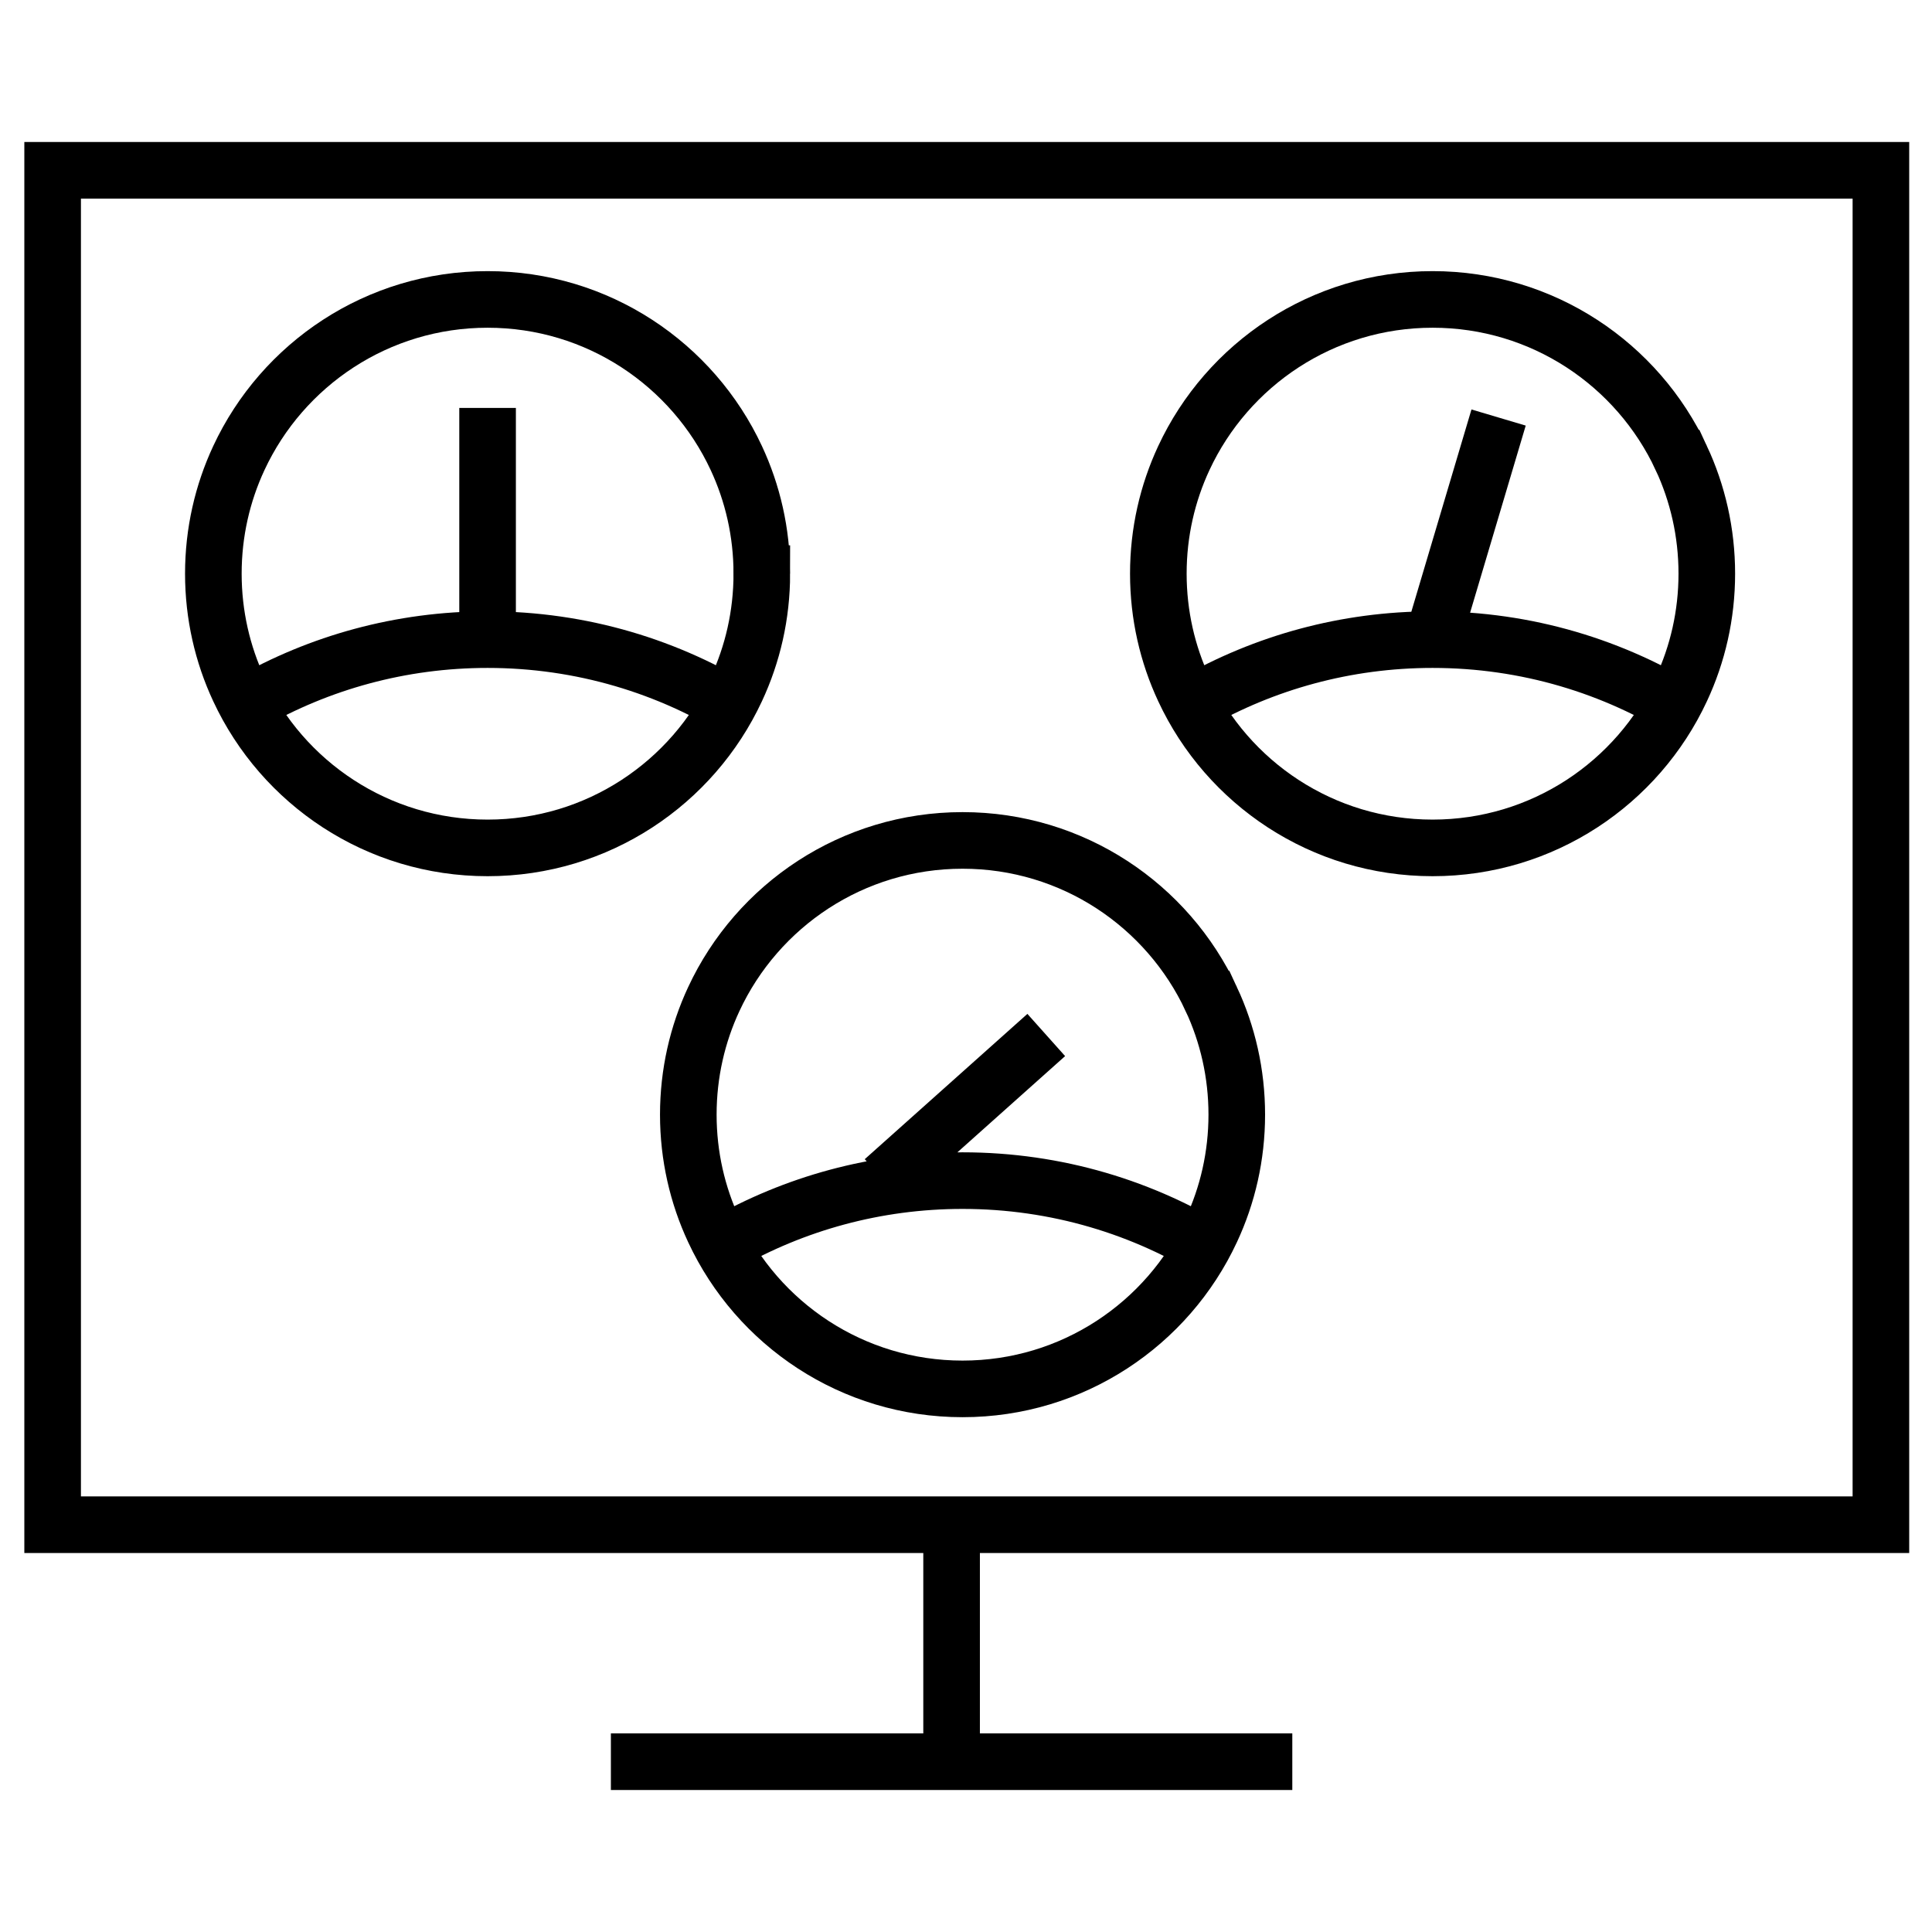
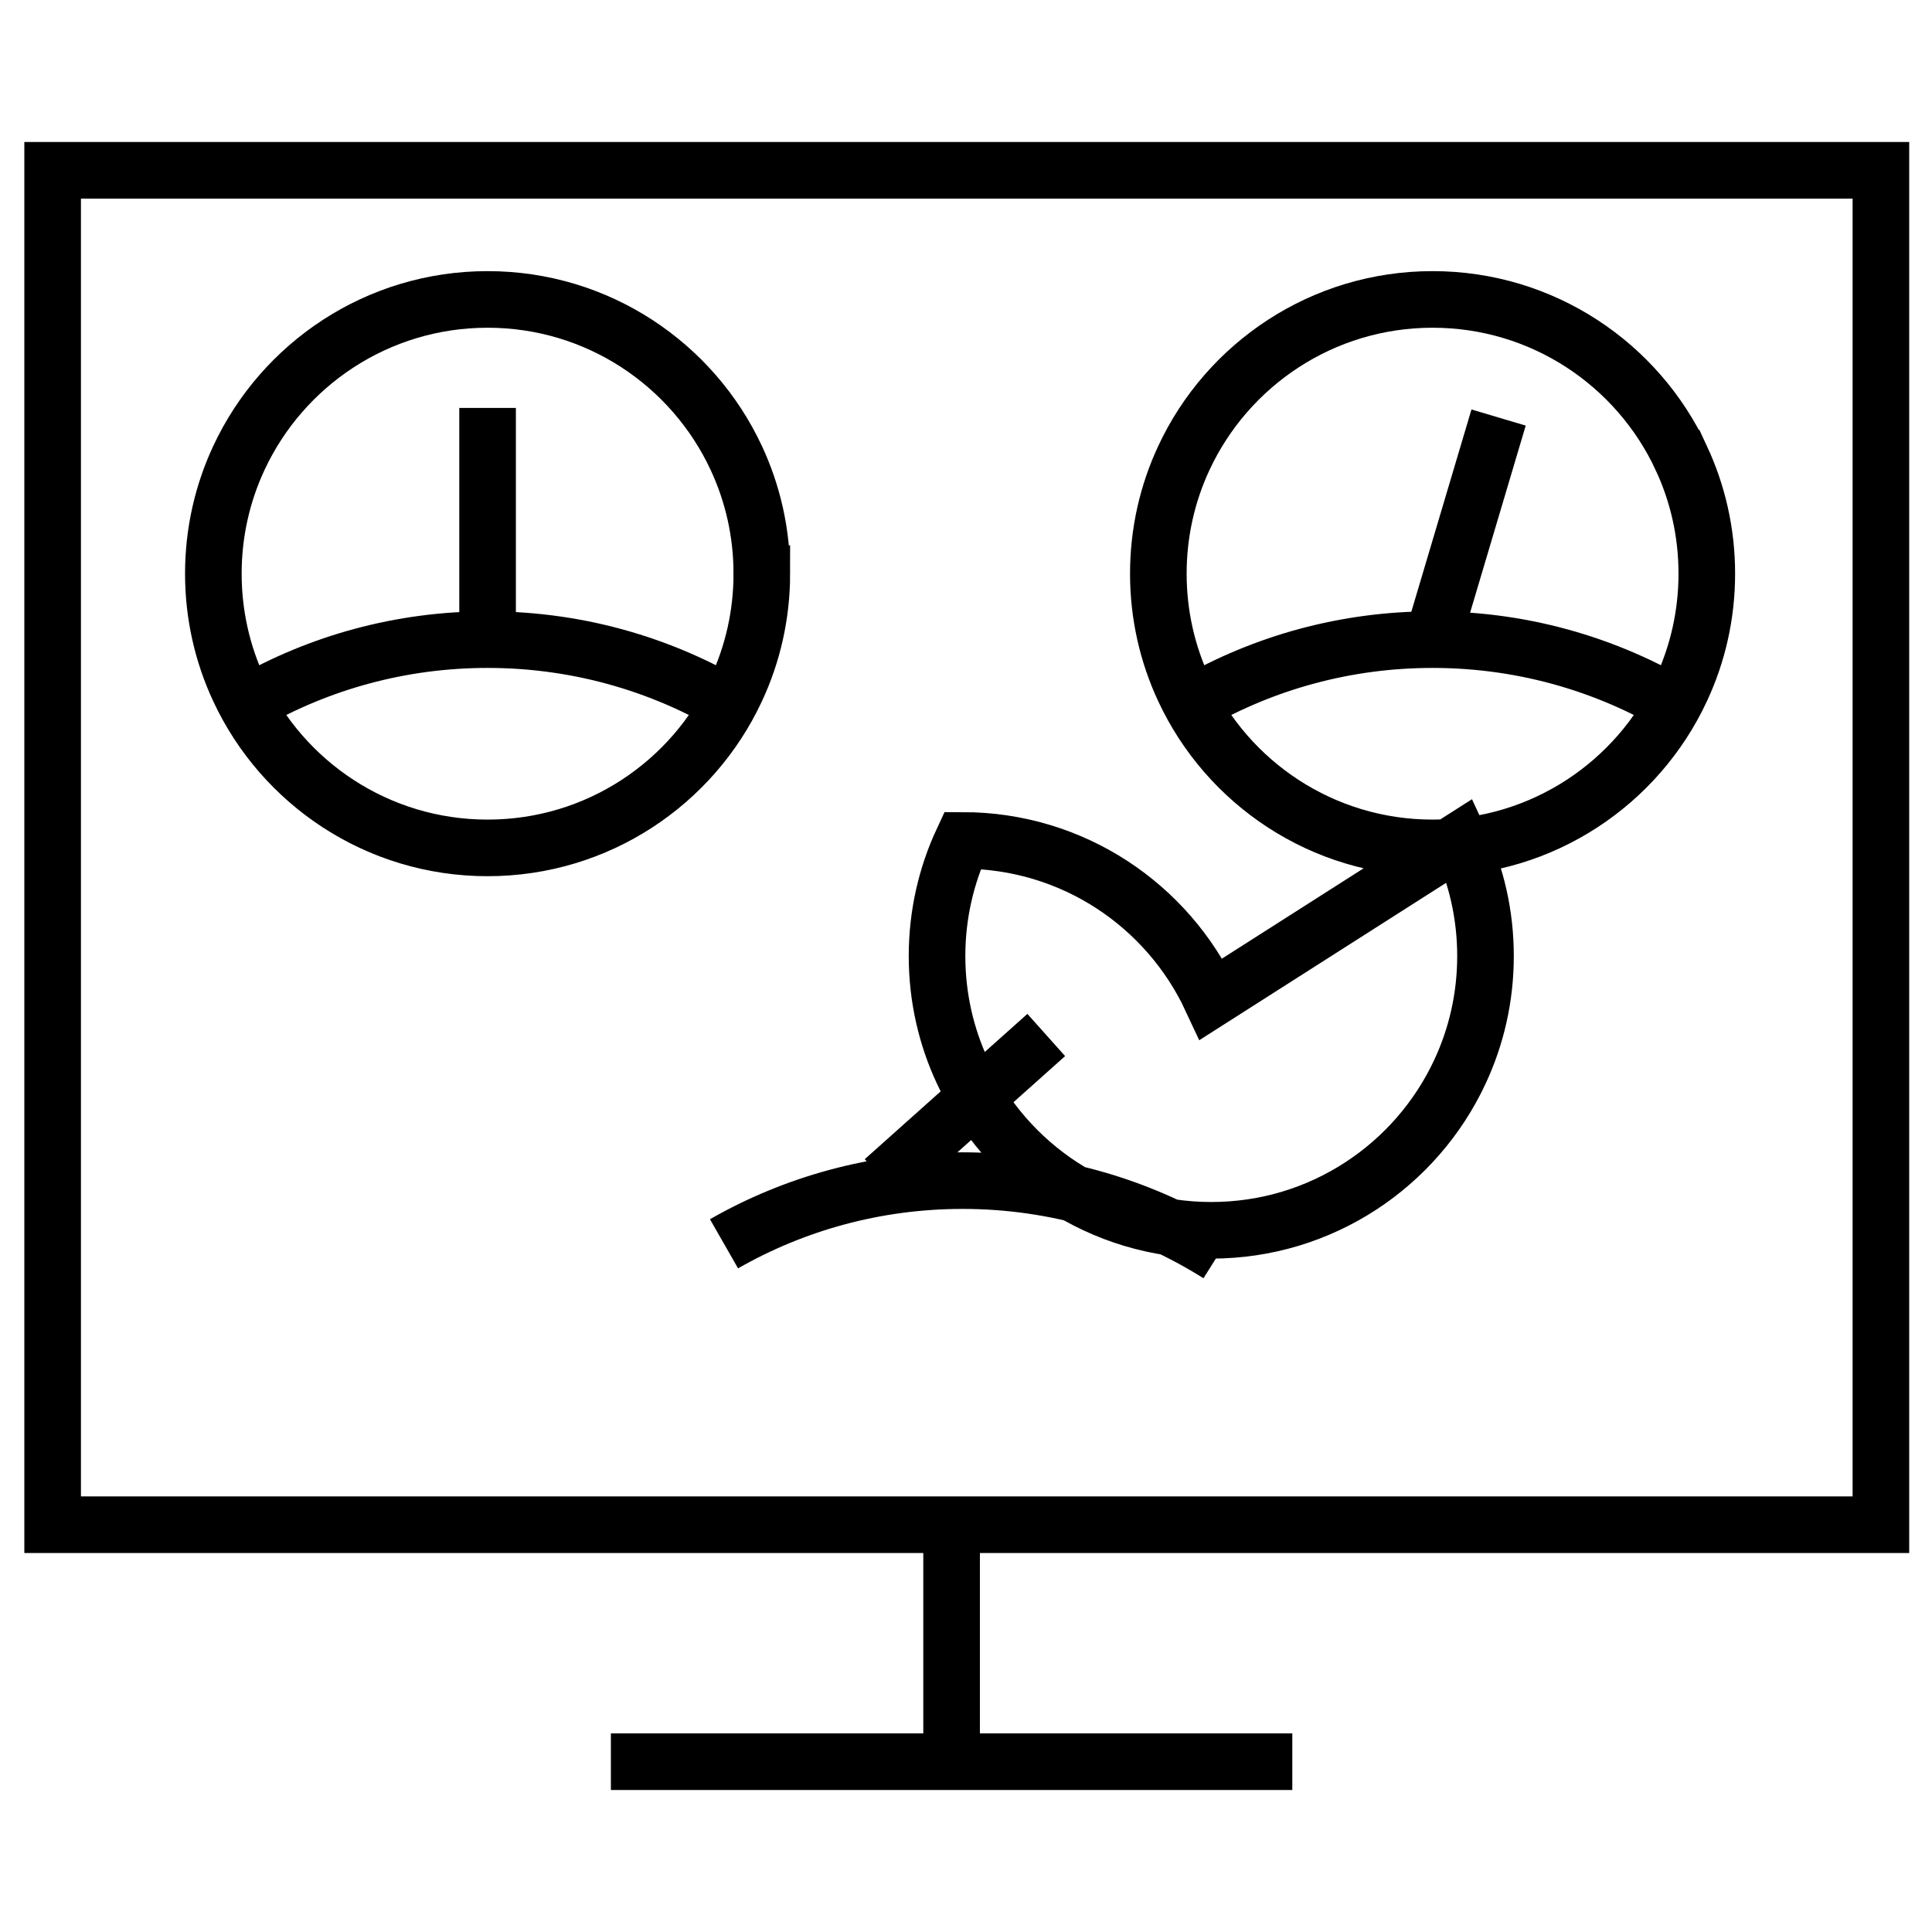
<svg xmlns="http://www.w3.org/2000/svg" id="Ebene_1" viewBox="0 0 512 512">
-   <path d="M201.89,152.023c0,10.95-2.422,21.342-6.771,30.652-11.553,24.825-36.718,42.027-65.9,42.027s-54.354-17.202-65.907-42.027c-4.349-9.309-6.771-19.702-6.771-30.652s2.422-21.334,6.763-30.643c11.561-24.825,36.726-42.027,65.915-42.027s54.346,17.202,65.907,42.027c4.341,9.309,6.763,19.694,6.763,30.643Zm-4.828,37.011c-19.649-12.372-42.91-19.528-67.843-19.528-23.004,0-44.584,6.089-63.217,16.744m63.213-16.744v-61.403m316.342,13.276c-11.561-24.825-36.726-42.027-65.907-42.027s-54.354,17.202-65.915,42.027c-4.341,9.309-6.763,19.694-6.763,30.643s2.422,21.342,6.771,30.652c11.553,24.825,36.726,42.027,65.907,42.027s54.346-17.202,65.9-42.027c4.349-9.309,6.771-19.702,6.771-30.652s-2.422-21.334-6.763-30.643Zm1.935,67.655c-19.649-12.372-42.91-19.528-67.843-19.528-23.004,0-44.584,6.089-63.217,16.744m80.711-75.601l-17.498,58.857m-58.651,95.242c-11.561-24.825-36.726-42.027-65.907-42.027s-54.354,17.202-65.915,42.027c-4.341,9.309-6.763,19.694-6.763,30.643s2.422,21.342,6.771,30.652c11.553,24.825,36.726,42.027,65.907,42.027s54.346-17.202,65.9-42.027c4.349-9.309,6.771-19.702,6.771-30.652s-2.422-21.334-6.763-30.643Zm1.935,67.655c-19.649-12.372-42.91-19.528-67.843-19.528-23.004,0-44.584,6.089-63.217,16.744m85.398-55.334l-43.103,38.505M498.459,45.132H13.949V404.063H498.459V45.132ZM252.182,404.063v62.806m-90.291,0h180.582" fill="none" stroke="#000" stroke-miterlimit="10" stroke-width="15" />
+   <path d="M201.89,152.023c0,10.95-2.422,21.342-6.771,30.652-11.553,24.825-36.718,42.027-65.9,42.027s-54.354-17.202-65.907-42.027c-4.349-9.309-6.771-19.702-6.771-30.652s2.422-21.334,6.763-30.643c11.561-24.825,36.726-42.027,65.915-42.027s54.346,17.202,65.907,42.027c4.341,9.309,6.763,19.694,6.763,30.643Zm-4.828,37.011c-19.649-12.372-42.91-19.528-67.843-19.528-23.004,0-44.584,6.089-63.217,16.744m63.213-16.744v-61.403m316.342,13.276c-11.561-24.825-36.726-42.027-65.907-42.027s-54.354,17.202-65.915,42.027c-4.341,9.309-6.763,19.694-6.763,30.643s2.422,21.342,6.771,30.652c11.553,24.825,36.726,42.027,65.907,42.027s54.346-17.202,65.9-42.027c4.349-9.309,6.771-19.702,6.771-30.652s-2.422-21.334-6.763-30.643Zm1.935,67.655c-19.649-12.372-42.91-19.528-67.843-19.528-23.004,0-44.584,6.089-63.217,16.744m80.711-75.601l-17.498,58.857m-58.651,95.242c-11.561-24.825-36.726-42.027-65.907-42.027c-4.341,9.309-6.763,19.694-6.763,30.643s2.422,21.342,6.771,30.652c11.553,24.825,36.726,42.027,65.907,42.027s54.346-17.202,65.9-42.027c4.349-9.309,6.771-19.702,6.771-30.652s-2.422-21.334-6.763-30.643Zm1.935,67.655c-19.649-12.372-42.91-19.528-67.843-19.528-23.004,0-44.584,6.089-63.217,16.744m85.398-55.334l-43.103,38.505M498.459,45.132H13.949V404.063H498.459V45.132ZM252.182,404.063v62.806m-90.291,0h180.582" fill="none" stroke="#000" stroke-miterlimit="10" stroke-width="15" />
</svg>